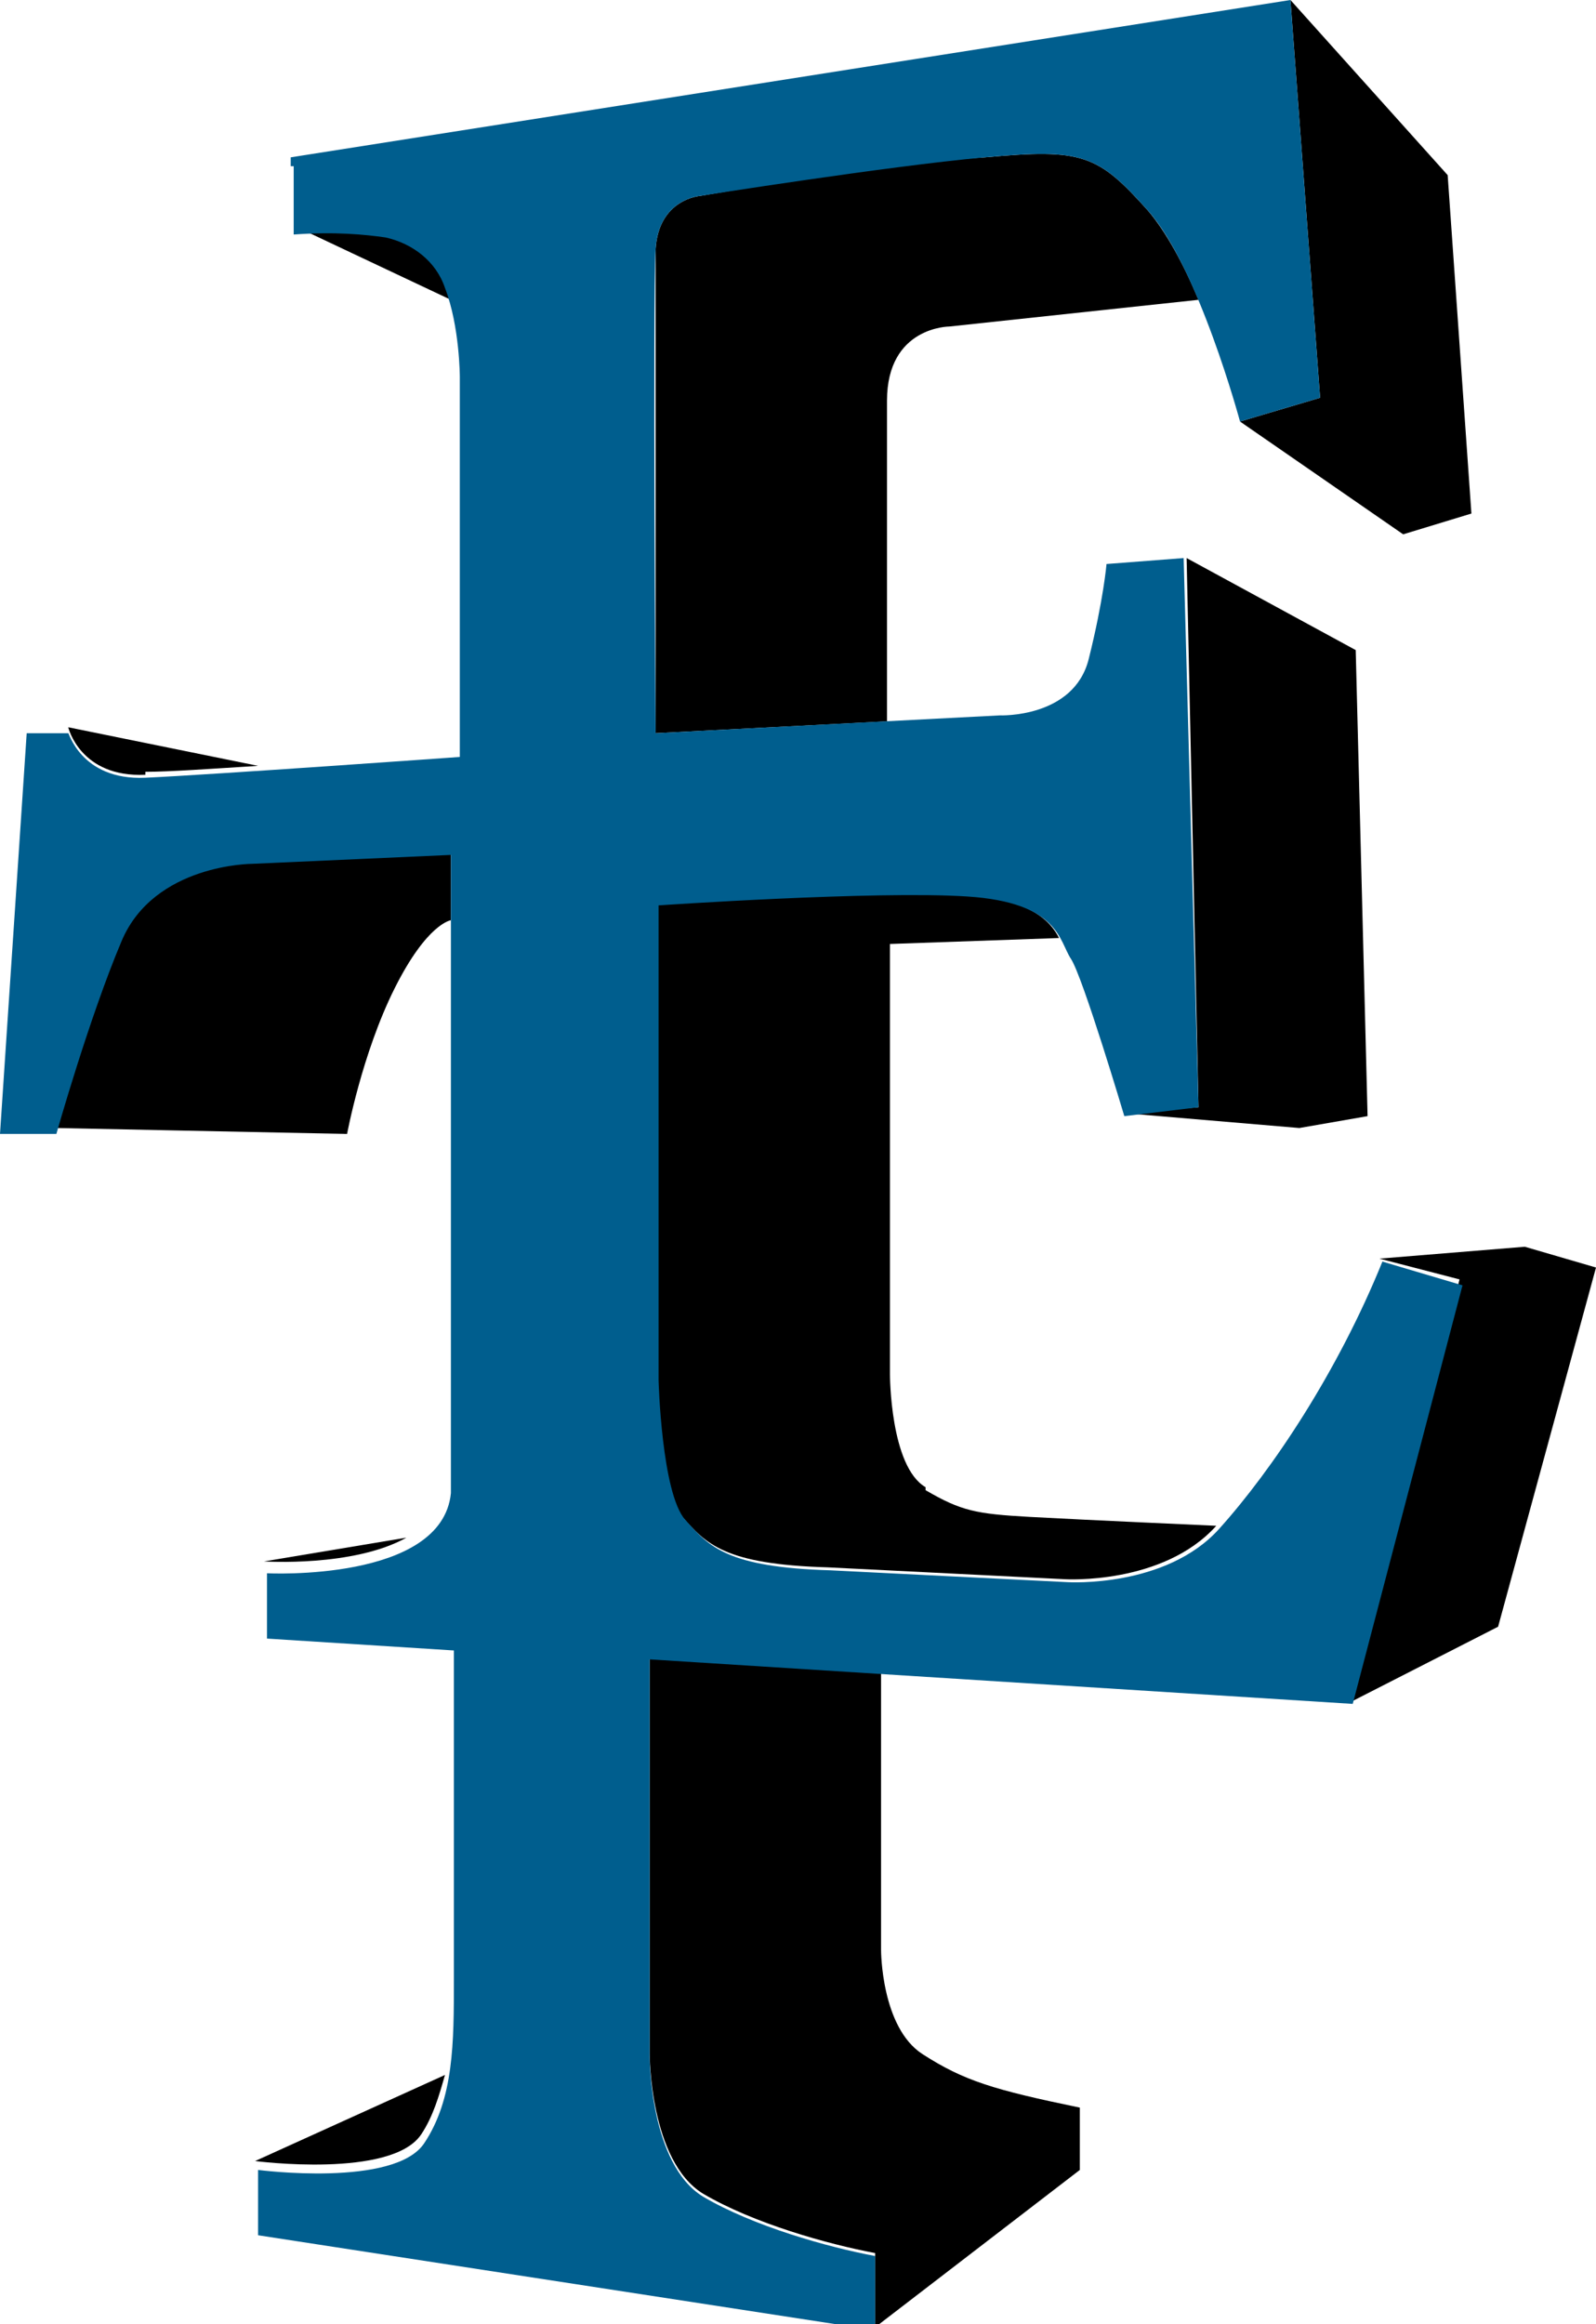
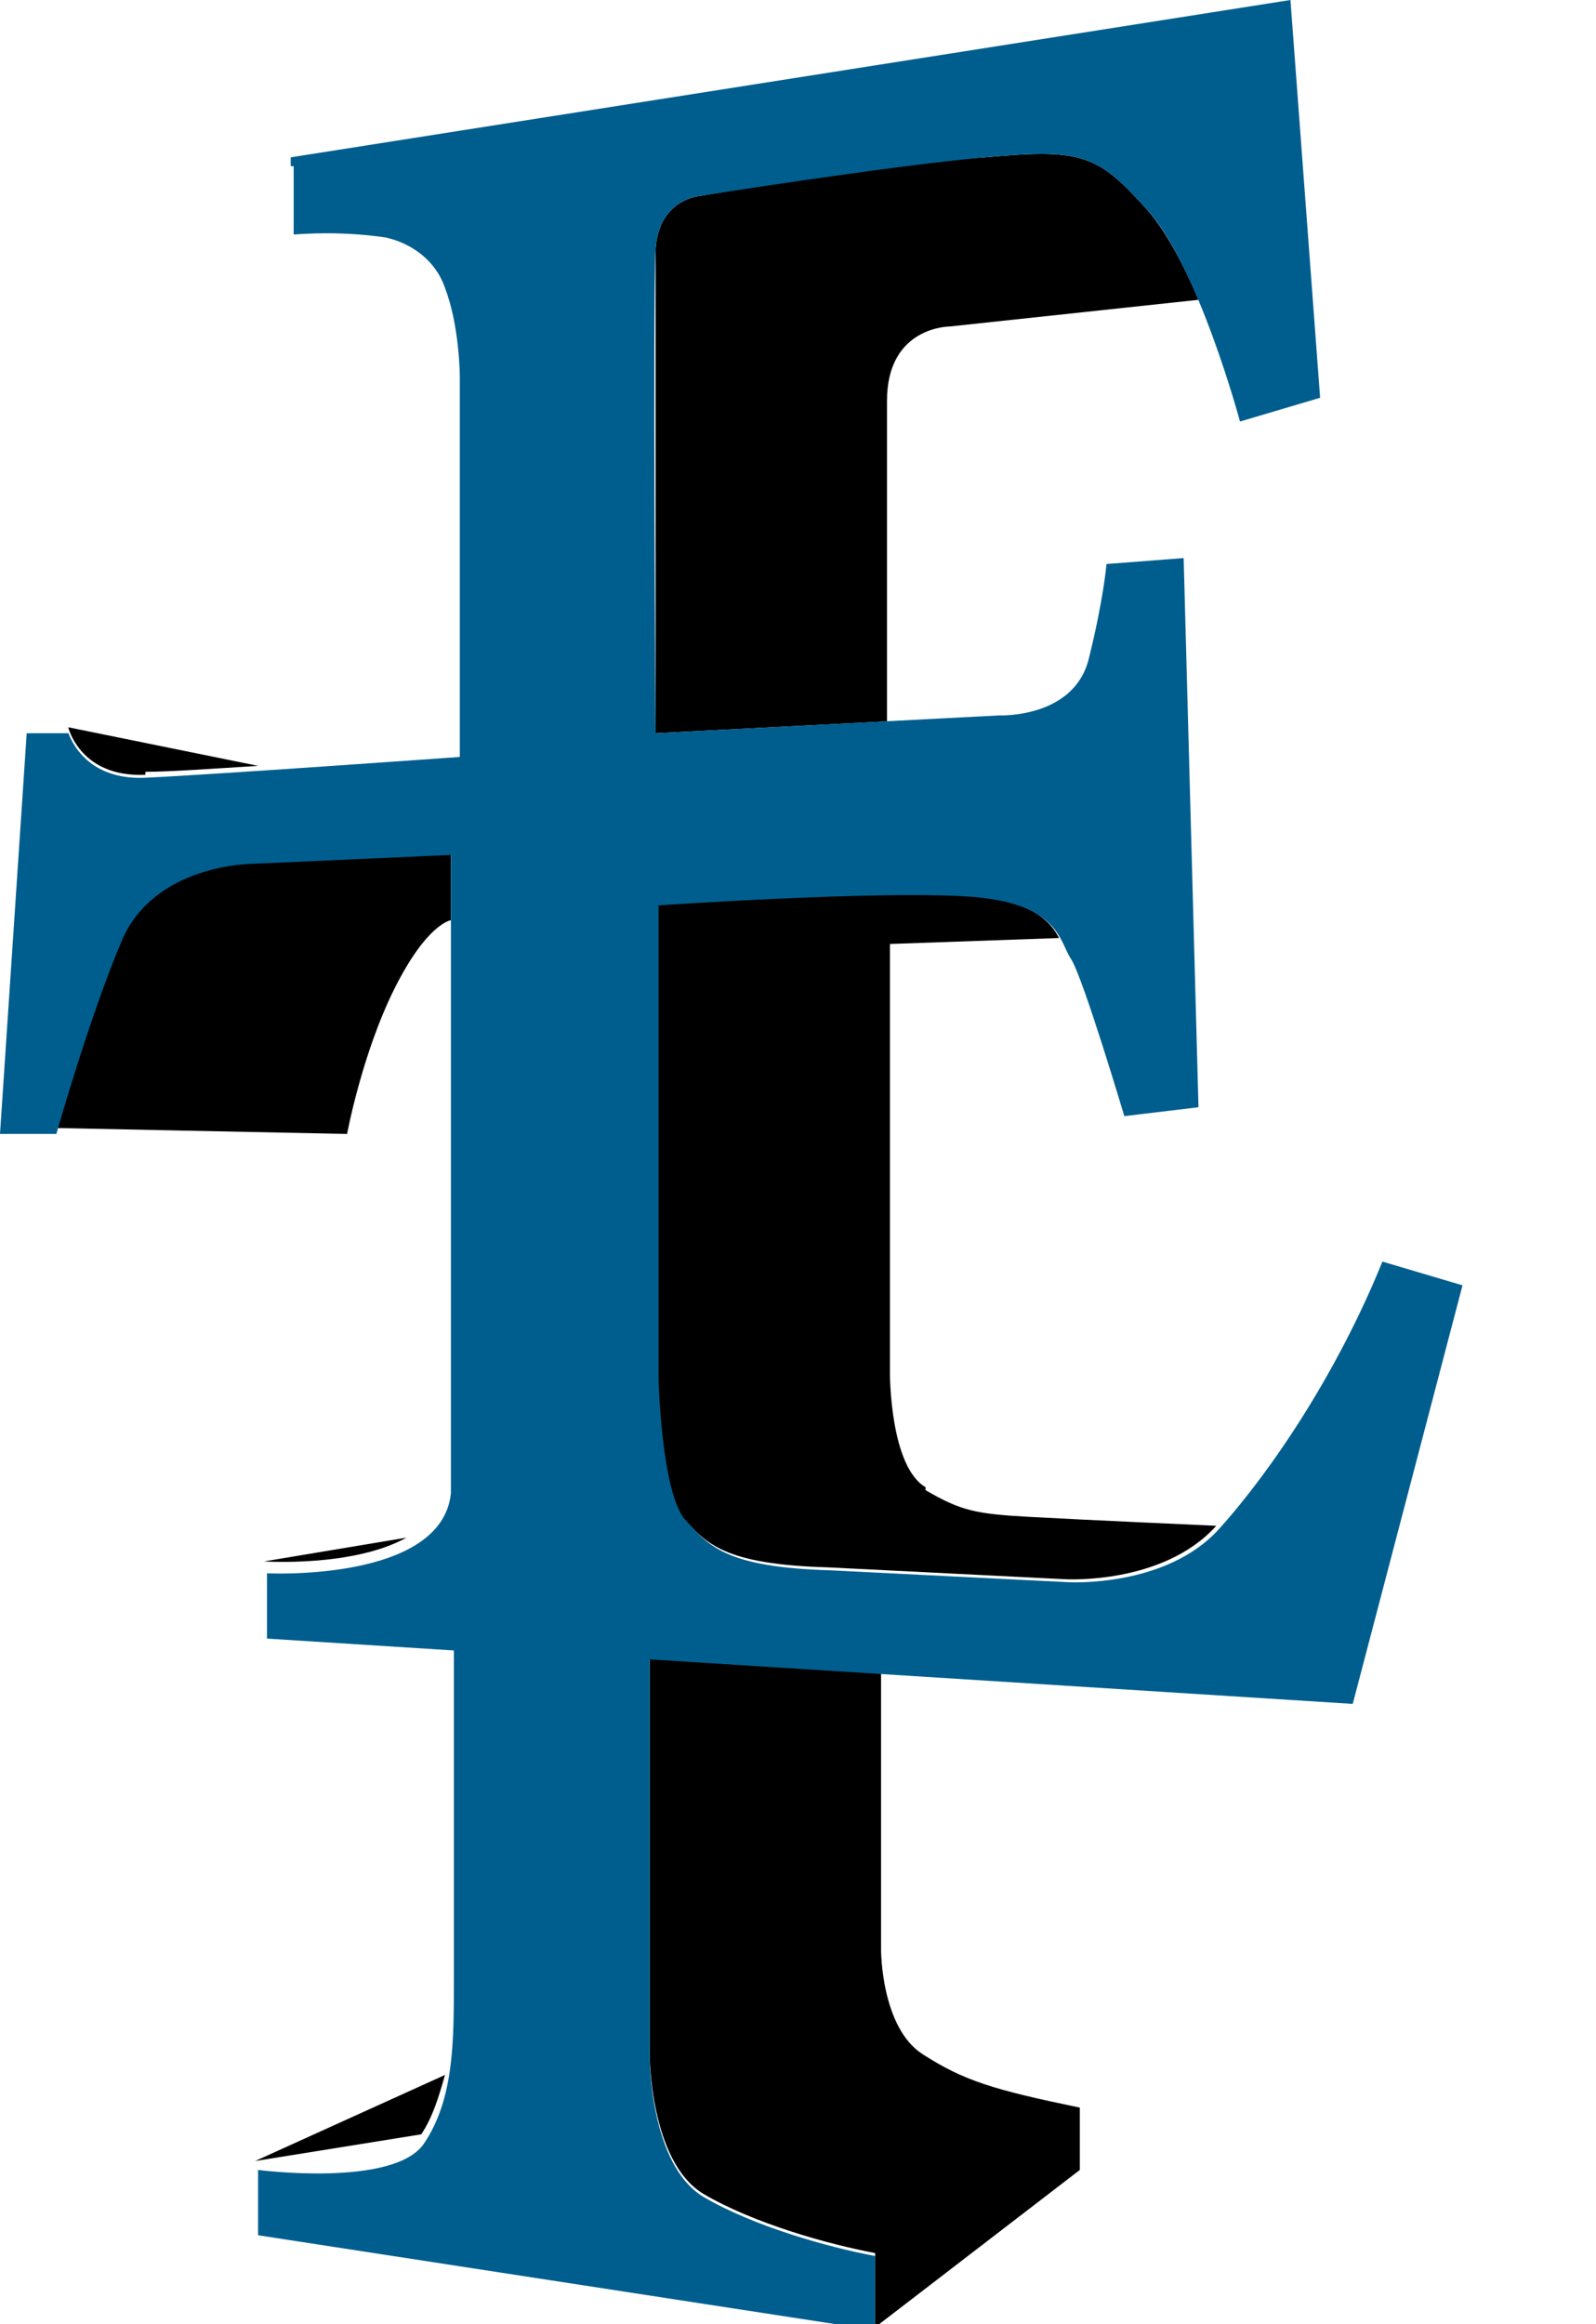
<svg xmlns="http://www.w3.org/2000/svg" version="1.1" width="53.8" height="78.3">
  <svg id="SvgjsSvg1028" version="1.1" viewBox="0 0 53.8 78.3">
    <defs>
      <style>
      .st0 {
        fill: #005e8e;
      }
    </style>
    </defs>
    <g>
-       <polygon points="40 18.8 45.7 21.9 46.1 37.6 43.8 38 37.9 37.5 40.4 37.3 40 18.8" />
-       <polygon points="46.5 42.4 51.4 42 53.8 42.7 50.5 54.8 45.6 57.3 49.2 43.1 46.5 42.4" />
-       <polygon points="41.8 14.2 47.3 18 49.6 17.3 48.8 5.9 43.5 0 44.5 13.4 41.8 14.2" />
      <path d="M33.2,5.3c-3.3.2-9.6,1.3-9.6,1.3,0,0-1.4.1-1.5,1.8,0,1.7,0,16.3,0,16.3l7.8-.4s0-8.3,0-10.8c0-2.5,2.1-2.5,2.1-2.5l8.4-.9c-.5-1.2-1.1-2.3-1.7-3-1.7-1.9-2.2-2.1-5.5-1.8h0Z" />
-       <path d="M15,9.4c-.3-.9-1.1-1.5-2-1.7-.7-.1-1.7-.2-3.1-.1l5.3,2.5c0-.2-.1-.5-.2-.7Z" />
      <path d="M4.9,26c.8,0,2.2-.1,3.8-.2l-6.4-1.3s.4,1.7,2.6,1.6Z" />
      <path d="M13.3,33.3c1.1-2.2,1.9-2.3,1.9-2.3v-2.4l-6.7.3s-3.3,0-4.4,2.6-2.2,6.5-2.2,6.5l9.8.2s.5-2.7,1.6-4.9h0Z" />
      <path d="M31.2,50.1c-1.2-.7-1.2-3.8-1.2-3.8v-14.5l5.7-.2c-.3-.6-1-1.3-3.2-1.5-3.1-.3-10.4.3-10.4.3v16s.1,3.8.9,4.7,1.4,1.6,4.9,1.7l8,.4s3.3.2,5.1-1.8c0,0-4.5-.2-6.3-.3s-2.3-.2-3.5-.9h0Z" />
      <path d="M29.7,65.6v-9.3l-7.8-.5v13.4c0,0,0,3.6,1.8,4.7,1.7,1,4.2,1.7,5.8,2v2.5l6.9-5.3v-2.1c-2.9-.6-3.9-.9-5.3-1.8-1.4-.9-1.4-3.5-1.4-3.5h0Z" />
-       <path d="M14.2,71.9c.4-.6.6-1.3.8-2l-6.4,2.9s4.6.6,5.6-.9h0Z" />
+       <path d="M14.2,71.9c.4-.6.6-1.3.8-2l-6.4,2.9h0Z" />
      <path d="M13.7,51.8l-4.8.8s3,.2,4.8-.8Z" />
    </g>
    <path class="st0" d="M9.8,5.3L43.5,0l1,13.4-2.7.8s-1.4-5.2-3.1-7.1-2.2-2.1-5.5-1.8-9.6,1.3-9.6,1.3c0,0-1.4.1-1.5,1.8s0,16.3,0,16.3l11.6-.6s2.5.1,3-1.9.6-3.2.6-3.2l2.6-.2.5,18.5-2.5.3s-1.4-4.7-1.8-5.3-.4-1.9-3.5-2.1-10.4.3-10.4.3v16s.1,3.8.9,4.7,1.4,1.6,4.9,1.7l8,.4s3.3.2,5.1-1.8,4-5.3,5.5-9l2.7.8-3.7,14.1-23.7-1.5v13.4c0,0,0,3.6,1.8,4.7,1.7,1,4.2,1.7,5.8,2v2.5l-20.8-3.2v-2.2s4.6.6,5.6-.9,1-3.4,1-5.5v-11.1l-6.3-.4v-2.2s5.9.3,6.2-2.7v-21.5l-6.7.3s-3.3,0-4.4,2.6-2.2,6.5-2.2,6.5H0l.9-13.5h1.4c0-.1.4,1.6,2.6,1.5s10.6-.7,10.6-.7v-12.8s0-1.7-.5-3c-.3-.9-1.1-1.5-2-1.7-.7-.1-1.7-.2-3.1-.1v-2.3c-.1,0-.1,0-.1,0Z" />
  </svg>
  <style>@media (prefers-color-scheme: light) { :root { filter: none; } }
@media (prefers-color-scheme: dark) { :root { filter: none; } }
</style>
</svg>